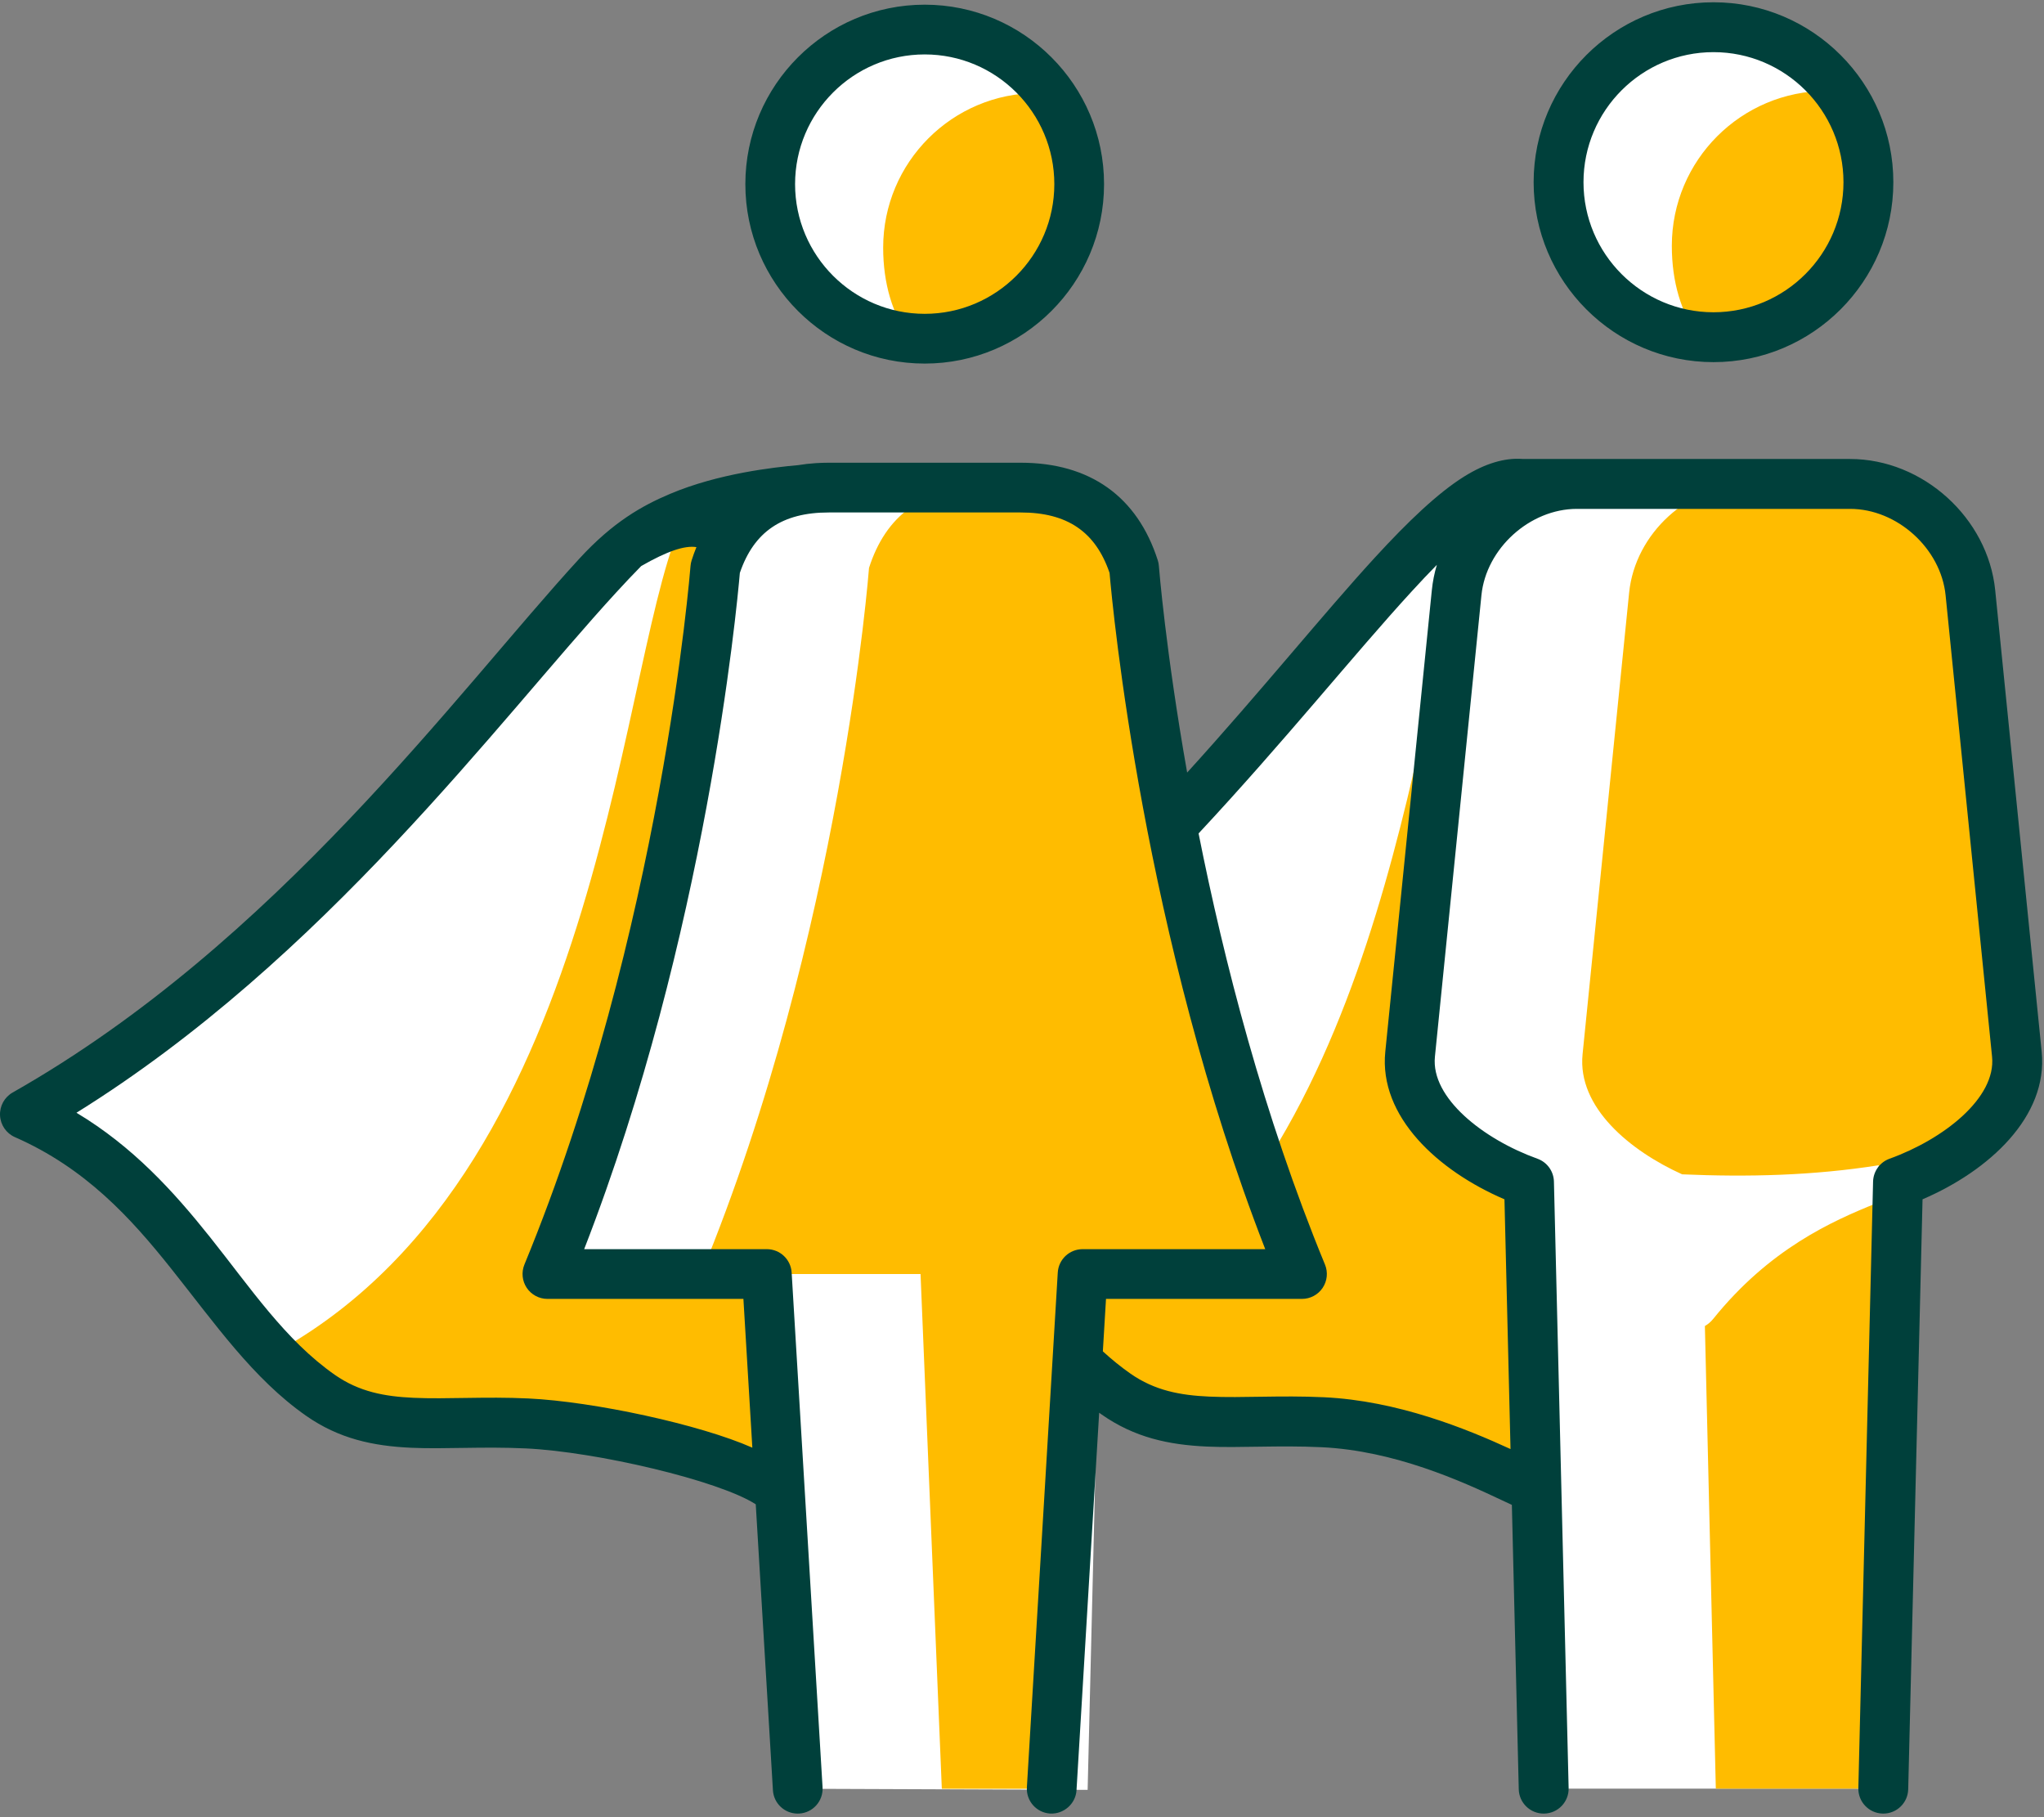
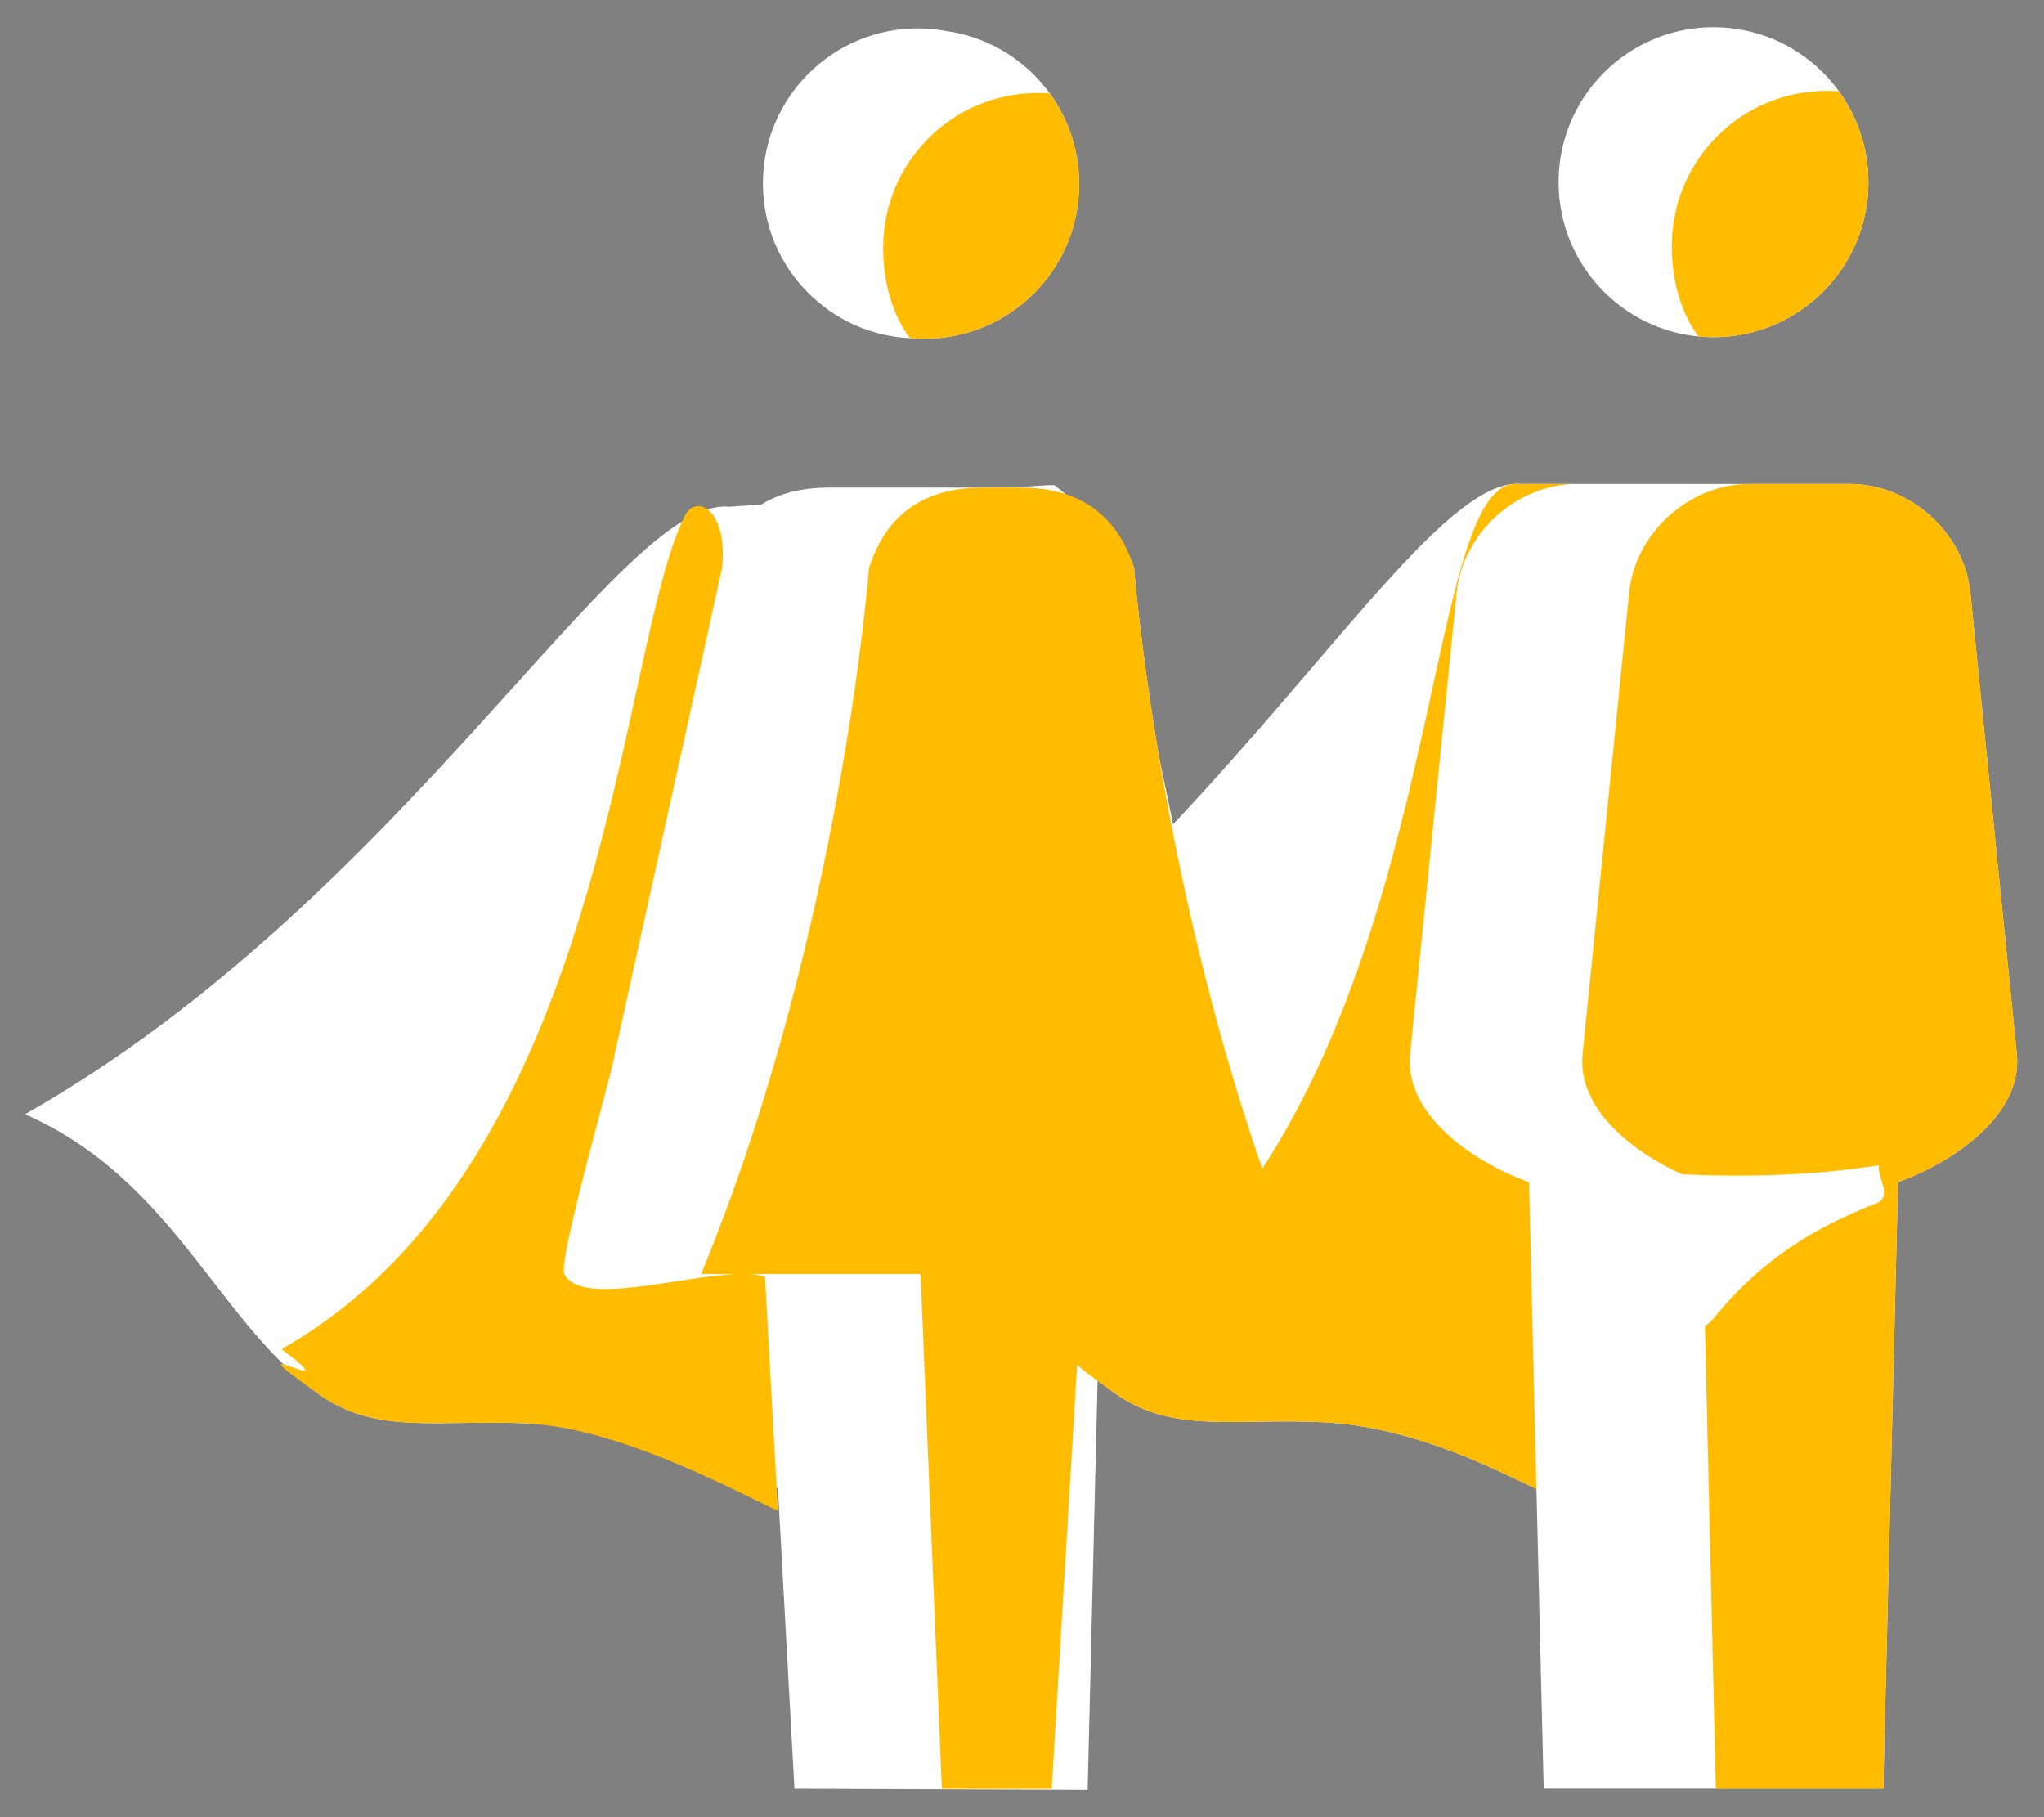
<svg xmlns="http://www.w3.org/2000/svg" width="162px" height="144px" viewBox="0 0 162 144" version="1.1">
  <rect x="0" y="0" width="162" height="144" fill="#808080" stroke="none" />
  <title>Super-heros-duo</title>
  <g id="Page-1" stroke="none" stroke-width="1" fill="none" fill-rule="evenodd">
    <g id="Super-heros-duo" transform="translate(-0, 0.18)" fill-rule="nonzero">
-       <path d="M92.976,65.142 C106.313,50.967 115.033,37.65 120.574,38.17 L146.107,38.169 L146.111,38.17 L146.632,38.17 C151.395,38.17 155.69,42.051 156.166,46.795 L159.85,83.364 C160.327,88.105 154.941,91.875 150.429,93.5 L149.262,141.56 L122.347,141.56 L121.772,117.794 C119.27,116.706 112.409,112.881 104.84,112.523 C97.894,112.194 92.984,113.456 88.46,110.294 C87.953,109.94 87.465,109.565 86.991,109.169 L86.202,141.655 L62.965,141.566 L61.655,117.763 C59.154,116.675 49.349,112.976 41.78,112.618 C34.834,112.29 29.924,113.551 25.399,110.39 C17.259,104.702 13.835,93.324 1.982,88.118 C32.145,71.007 49.059,39.156 57.794,39.974 L60.336,39.802 C61.756,38.918 63.53,38.459 65.68,38.459 L80.171,38.459 L83.047,38.265 L83.05,38.265 L83.572,38.265 C86.363,38.265 87.651,39.638 88.335,41.729 C88.989,42.597 89.503,43.631 89.884,44.822 C89.884,44.822 90.332,50.754 91.852,59.747 L92.976,65.142 Z M72.49,26.634 C72.754,26.651 73.021,26.659 73.289,26.659 C80.052,26.659 85.532,21.176 85.532,14.412 C85.532,8.246 80.978,3.142 75.049,2.287 C74.303,2.146 73.533,2.071 72.744,2.071 C65.963,2.071 60.467,7.572 60.467,14.354 C60.467,21.053 65.826,26.499 72.49,26.634 Z M135.805,26.541 C142.587,26.541 148.083,21.042 148.083,14.258 C148.083,7.476 142.587,1.976 135.805,1.976 C129.022,1.976 123.527,7.476 123.527,14.258 C123.527,21.042 129.022,26.541 135.805,26.541 Z" id="Blanc" fill="#FFFFFF" />
+       <path d="M92.976,65.142 C106.313,50.967 115.033,37.65 120.574,38.17 L146.107,38.169 L146.111,38.17 L146.632,38.17 C151.395,38.17 155.69,42.051 156.166,46.795 L159.85,83.364 C160.327,88.105 154.941,91.875 150.429,93.5 L149.262,141.56 L122.347,141.56 L121.772,117.794 C119.27,116.706 112.409,112.881 104.84,112.523 C97.894,112.194 92.984,113.456 88.46,110.294 C87.953,109.94 87.465,109.565 86.991,109.169 L86.202,141.655 L62.965,141.566 L61.655,117.763 C59.154,116.675 49.349,112.976 41.78,112.618 C34.834,112.29 29.924,113.551 25.399,110.39 C17.259,104.702 13.835,93.324 1.982,88.118 C32.145,71.007 49.059,39.156 57.794,39.974 L60.336,39.802 C61.756,38.918 63.53,38.459 65.68,38.459 L80.171,38.459 L83.047,38.265 L83.05,38.265 L83.572,38.265 C88.989,42.597 89.503,43.631 89.884,44.822 C89.884,44.822 90.332,50.754 91.852,59.747 L92.976,65.142 Z M72.49,26.634 C72.754,26.651 73.021,26.659 73.289,26.659 C80.052,26.659 85.532,21.176 85.532,14.412 C85.532,8.246 80.978,3.142 75.049,2.287 C74.303,2.146 73.533,2.071 72.744,2.071 C65.963,2.071 60.467,7.572 60.467,14.354 C60.467,21.053 65.826,26.499 72.49,26.634 Z M135.805,26.541 C142.587,26.541 148.083,21.042 148.083,14.258 C148.083,7.476 142.587,1.976 135.805,1.976 C129.022,1.976 123.527,7.476 123.527,14.258 C123.527,21.042 129.022,26.541 135.805,26.541 Z" id="Blanc" fill="#FFFFFF" />
      <path d="M100.039,92.436 C114.461,70.351 113.403,37.519 120.346,38.17 L138.612,38.169 L138.651,38.169 L146.631,38.169 C151.395,38.169 155.69,42.051 156.167,46.794 L159.851,83.363 C160.328,88.104 154.941,91.874 150.43,93.5 L149.262,141.559 L135.99,141.559 L135.123,104.9 C135.372,104.756 135.595,104.566 135.78,104.337 C140.234,98.808 145.151,96.599 148.772,95.149 C150.024,94.648 148.706,92.859 148.91,92.158 C143.688,92.984 138.497,93.102 133.321,92.878 C129.211,91.022 125.005,87.576 125.429,83.363 L129.118,46.794 C129.59,42.079 133.835,38.214 138.569,38.17 L124.98,38.17 C120.214,38.17 115.923,42.051 115.447,46.795 L111.759,83.364 C111.282,88.105 116.669,91.875 121.183,93.5 L121.772,117.794 C119.27,116.706 112.409,112.881 104.84,112.523 C97.894,112.194 92.984,113.456 88.46,110.294 C86.37,108.835 85.545,108.18 85.371,107.938 L83.353,141.566 L74.645,141.566 L72.959,100.779 L59.395,100.779 C59.873,100.805 60.292,100.873 60.631,100.995 L61.655,119.535 C59.154,118.447 49.349,112.976 41.78,112.618 C34.834,112.29 29.924,113.551 25.399,110.39 C17.259,104.702 28.31,111.246 22.316,106.729 C48.402,91.931 48.99,50.912 54.322,40.621 C55.156,39.012 57.704,40.106 57.228,44.849 L48.699,83.459 C48.575,84.692 44.184,99.712 44.734,100.793 C46.033,103.343 53.811,100.976 58.334,100.779 L55.569,100.779 C66.682,73.83 68.875,44.822 68.875,44.822 C70.196,40.701 73.111,38.459 77.864,38.459 L80.895,38.459 C85.652,38.459 88.566,40.701 89.885,44.822 C89.885,44.822 91.65,68.173 100.039,92.436 Z M85.446,106.687 C89.315,109.611 85.816,107.754 85.379,107.82 L85.446,106.687 Z M85.801,100.779 L93.199,100.779 C90.904,102.983 88.334,104.947 85.452,106.59 L85.801,100.779 Z M85.532,14.412 C85.532,11.723 84.658,9.245 83.19,7.224 C82.891,7.208 82.585,7.193 82.241,7.193 C75.478,7.193 69.997,12.679 69.997,19.443 C69.997,22.298 70.739,24.732 72.094,26.601 C72.488,26.637 72.887,26.66 73.289,26.66 C80.053,26.66 85.532,21.176 85.532,14.412 Z M148.083,14.259 C148.083,11.564 147.205,9.078 145.73,7.052 C145.433,7.036 145.127,7.021 144.782,7.021 C137.999,7.021 132.503,12.521 132.503,19.303 C132.503,22.166 133.245,24.608 134.606,26.481 C134.998,26.518 135.401,26.541 135.805,26.541 C142.587,26.541 148.083,21.042 148.083,14.259 Z" id="Couleur" fill="#FFBC00" />
-       <path d="M120.652,36.188 L146.107,36.188 L146.199,36.192 L146.632,36.192 C152.396,36.192 157.557,40.859 158.133,46.597 L161.816,83.165 C162.334,88.306 157.627,92.607 152.374,94.857 L151.238,141.608 C151.211,142.683 150.332,143.536 149.264,143.536 C149.247,143.536 149.23,143.536 149.213,143.535 C148.123,143.509 147.26,142.602 147.286,141.513 L148.453,93.452 C148.475,92.637 148.992,91.917 149.76,91.641 C154.045,90.096 158.212,86.824 157.884,83.561 L154.201,46.992 C153.827,43.281 150.36,40.145 146.632,40.145 L124.98,40.145 C121.249,40.145 117.784,43.281 117.413,46.99 L113.726,83.562 C113.398,86.826 117.564,90.097 121.852,91.641 C122.621,91.917 123.139,92.637 123.159,93.452 L124.324,141.513 C124.35,142.604 123.487,143.509 122.395,143.535 C122.38,143.536 122.363,143.536 122.346,143.536 C121.278,143.536 120.398,142.683 120.371,141.608 L119.825,119.071 C119.559,118.949 119.275,118.817 118.976,118.676 C115.866,117.207 110.528,114.776 104.747,114.502 C101.275,114.338 98.312,114.571 95.652,114.451 C92.604,114.312 89.915,113.729 87.324,111.919 L87.116,111.769 L85.32,141.684 C85.256,142.77 84.295,143.589 83.236,143.533 C82.148,143.469 81.321,142.534 81.387,141.448 L83.835,100.661 C83.897,99.62 84.758,98.808 85.802,98.808 L100.278,98.808 C90.624,73.986 88.181,48.021 87.94,45.219 C86.825,41.952 84.581,40.43 80.895,40.43 L65.681,40.43 C61.996,40.43 59.753,41.952 58.638,45.219 C58.397,48.023 55.952,73.988 46.299,98.808 L60.776,98.808 C61.819,98.808 62.681,99.62 62.743,100.661 L65.193,141.448 C65.258,142.534 64.431,143.469 63.344,143.533 C63.303,143.535 63.263,143.536 63.224,143.536 C62.19,143.536 61.321,142.731 61.259,141.684 L59.898,119.026 C56.95,117.129 47.247,114.861 41.686,114.598 C38.215,114.434 35.252,114.667 32.592,114.546 C29.544,114.408 26.855,113.824 24.264,112.014 C20.043,109.065 17.013,104.671 13.533,100.309 C10.364,96.336 6.782,92.391 1.185,89.932 C0.498,89.631 0.041,88.968 0.003,88.219 C-0.036,87.47 0.352,86.764 1.004,86.394 C21.91,74.535 36.218,54.658 45.908,44.099 C48.573,41.195 50.887,39.894 53.106,38.957 C56.958,37.33 61.356,36.85 63.261,36.679 C63.715,36.604 64.184,36.55 64.669,36.52 C65,36.499 65.337,36.488 65.681,36.488 L80.895,36.488 C86.385,36.488 90.142,39.163 91.761,44.221 C91.809,44.369 91.839,44.519 91.849,44.673 C91.86,44.809 92.381,51.369 94.089,61.041 C99.97,54.571 104.88,48.458 108.968,44.003 C111.633,41.099 113.986,38.87 116.028,37.592 C117.714,36.537 119.268,36.088 120.652,36.188 Z M113.88,44.581 C113.241,45.228 112.578,45.932 111.889,46.683 C107.334,51.647 101.763,58.613 94.995,65.864 C96.984,75.869 100.132,88.191 105.013,100.027 C105.264,100.635 105.194,101.329 104.829,101.875 C104.463,102.421 103.85,102.749 103.192,102.749 L87.658,102.749 L87.408,106.906 C88.1,107.54 88.825,108.132 89.595,108.67 C91.528,110.021 93.556,110.388 95.832,110.491 C98.494,110.612 101.459,110.379 104.934,110.543 C110.764,110.819 116.202,113.03 119.718,114.648 L119.238,94.857 C113.984,92.607 109.274,88.308 109.793,83.165 L113.481,46.595 C113.55,45.906 113.685,45.233 113.88,44.581 Z M50.82,44.676 C50.181,45.324 49.518,46.027 48.828,46.779 C39.431,57.018 25.714,75.781 6.06,87.998 C10.529,90.675 13.751,94.225 16.632,97.837 C19.863,101.888 22.615,106.026 26.534,108.765 C28.468,110.117 30.496,110.483 32.771,110.587 C35.434,110.708 38.399,110.474 41.874,110.639 C47.059,110.884 55.493,112.705 59.628,114.539 L58.92,102.749 L43.386,102.749 C42.728,102.749 42.114,102.421 41.748,101.875 C41.383,101.329 41.314,100.635 41.563,100.027 C52.423,73.698 54.705,44.96 54.728,44.673 C54.739,44.519 54.77,44.369 54.817,44.221 C54.932,43.86 55.058,43.512 55.196,43.176 C54.274,43.028 52.878,43.493 50.82,44.676 Z M73.289,0.191 C81.126,0.191 87.503,6.571 87.503,14.412 C87.503,22.252 81.126,28.631 73.289,28.631 C65.451,28.631 59.074,22.252 59.074,14.412 C59.074,6.571 65.451,0.191 73.289,0.191 Z M135.805,0 C143.665,0 150.059,6.397 150.059,14.259 C150.059,22.121 143.665,28.517 135.805,28.517 C127.944,28.517 121.55,22.121 121.55,14.259 C121.55,6.397 127.944,0 135.805,0 Z M73.289,4.133 C67.625,4.133 63.015,8.744 63.015,14.412 C63.015,20.078 67.625,24.689 73.289,24.689 C78.954,24.689 83.562,20.078 83.562,14.412 C83.562,8.744 78.954,4.133 73.289,4.133 Z M135.805,3.952 C130.125,3.952 125.502,8.576 125.502,14.259 C125.502,19.942 130.125,24.565 135.805,24.565 C141.485,24.565 146.107,19.942 146.107,14.259 C146.107,8.576 141.485,3.952 135.805,3.952 Z" id="Traits" fill="#00403B" />
    </g>
  </g>
</svg>